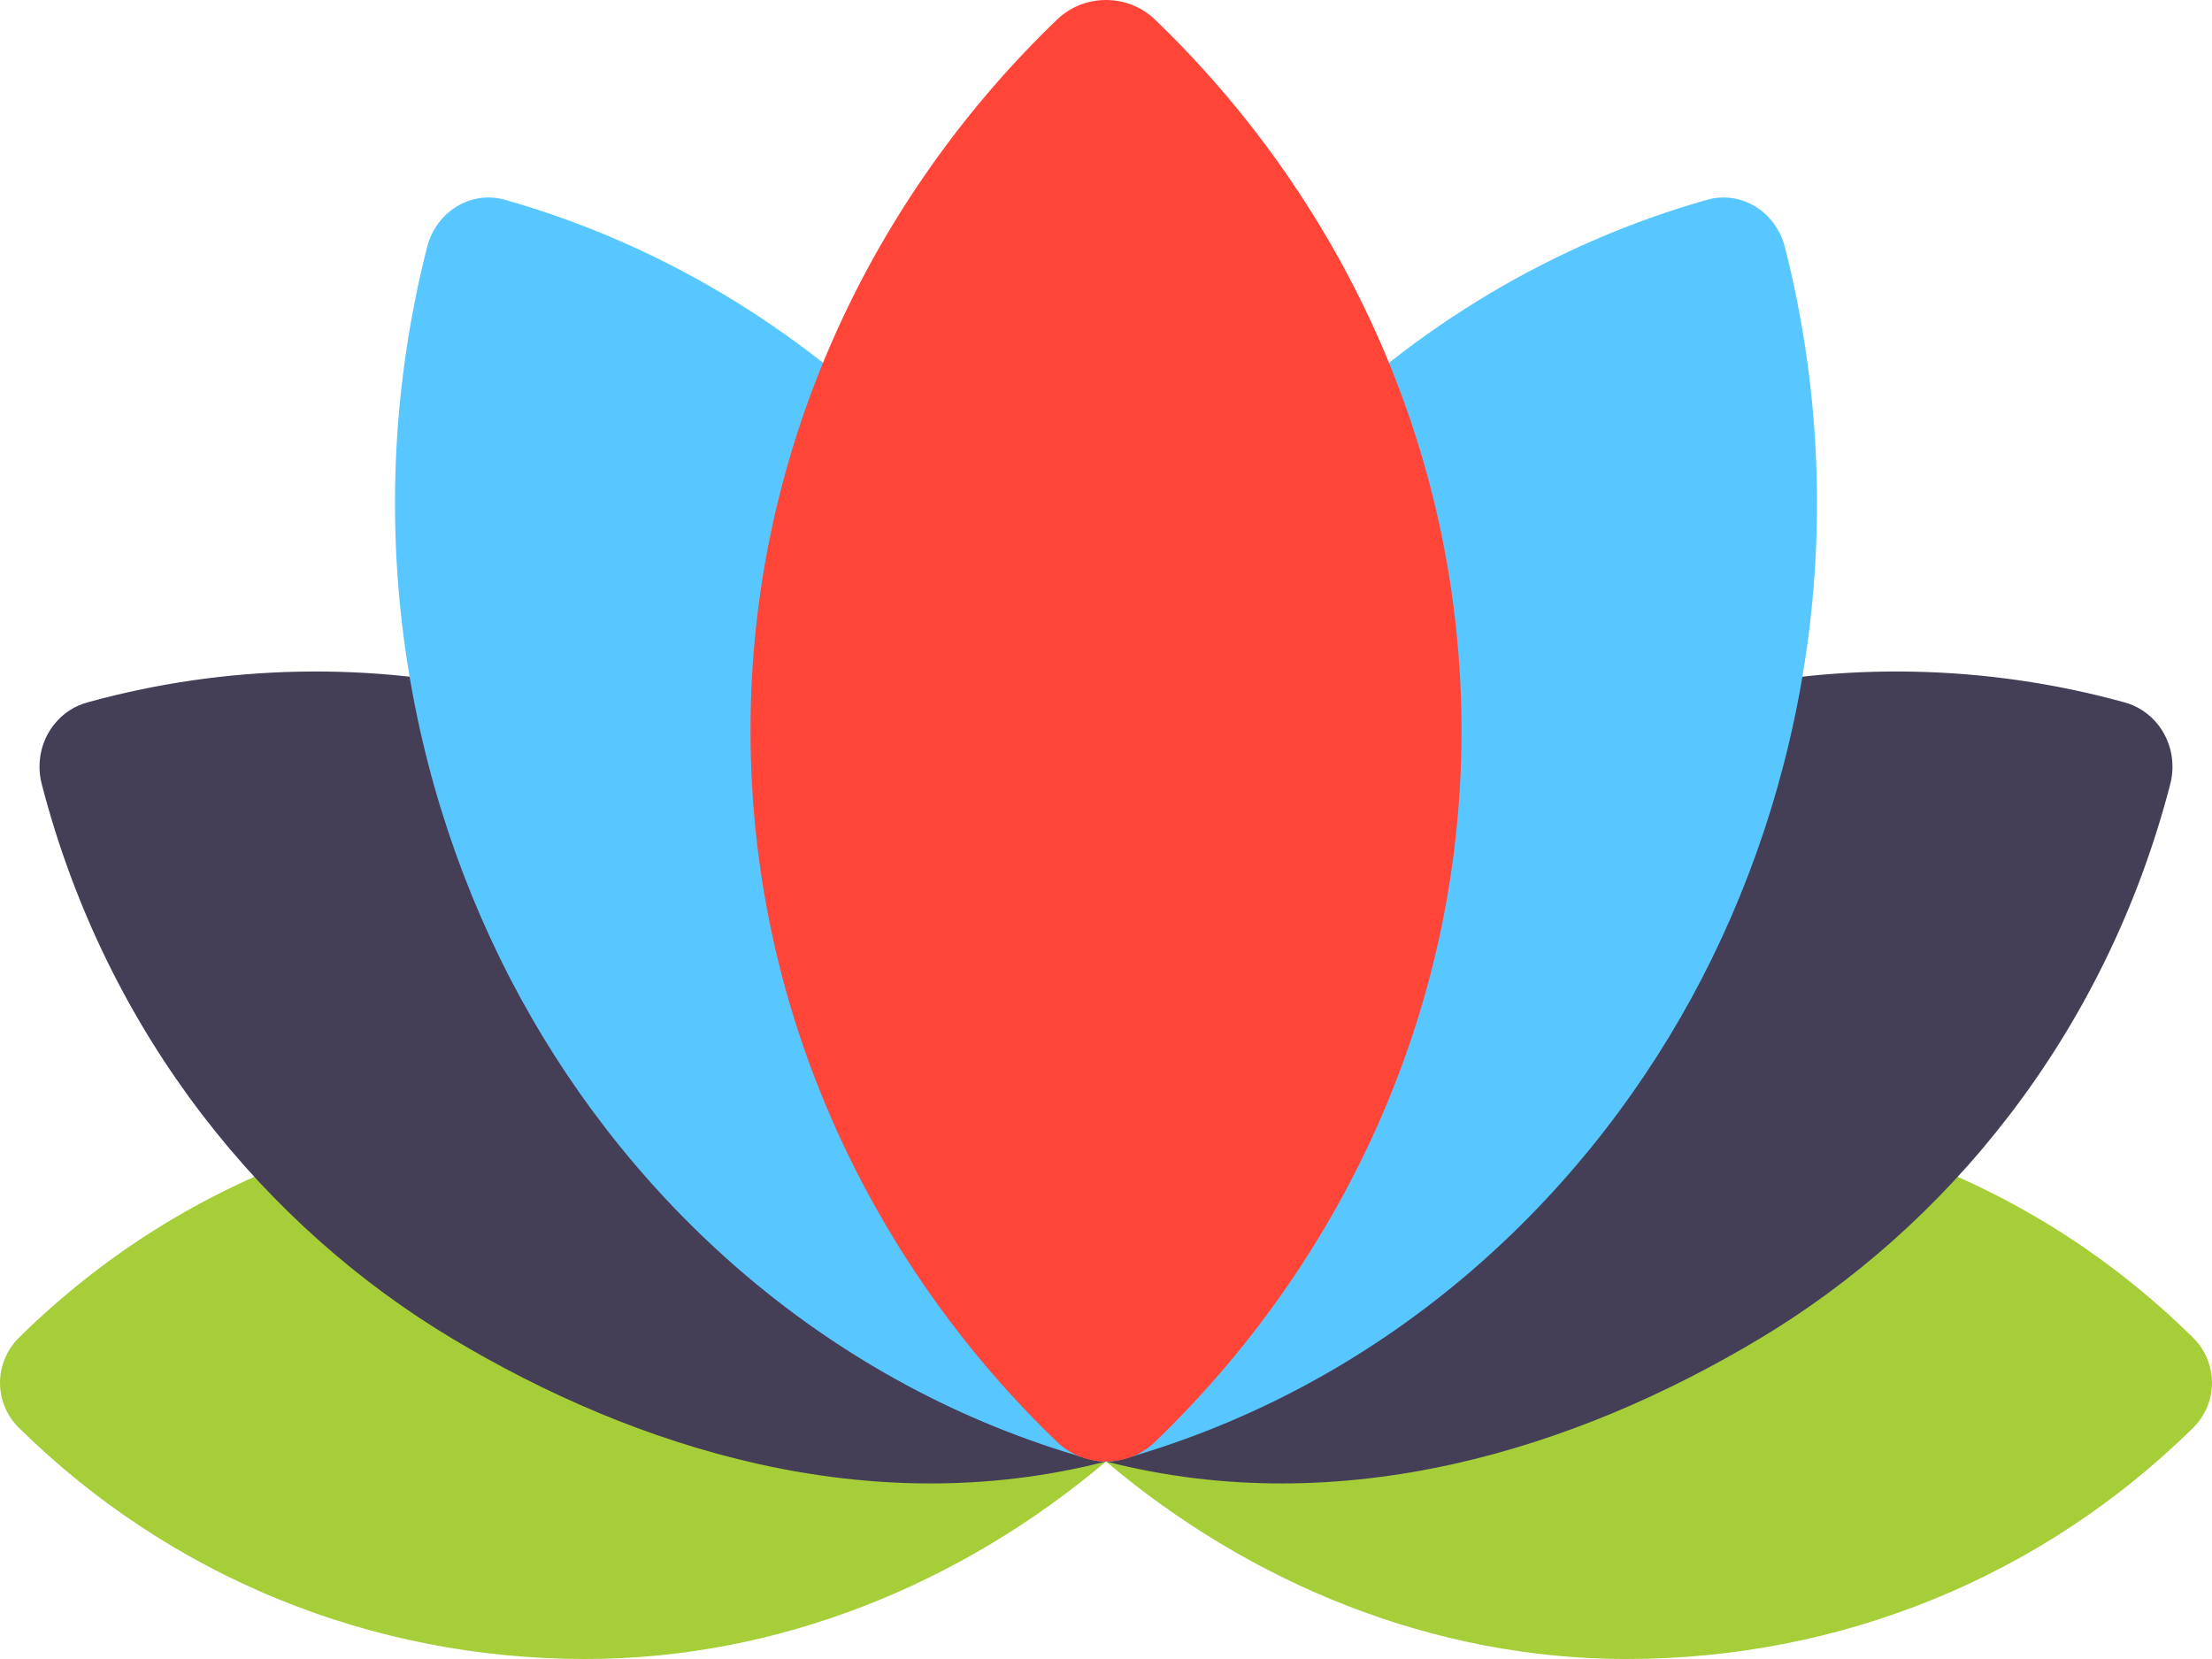
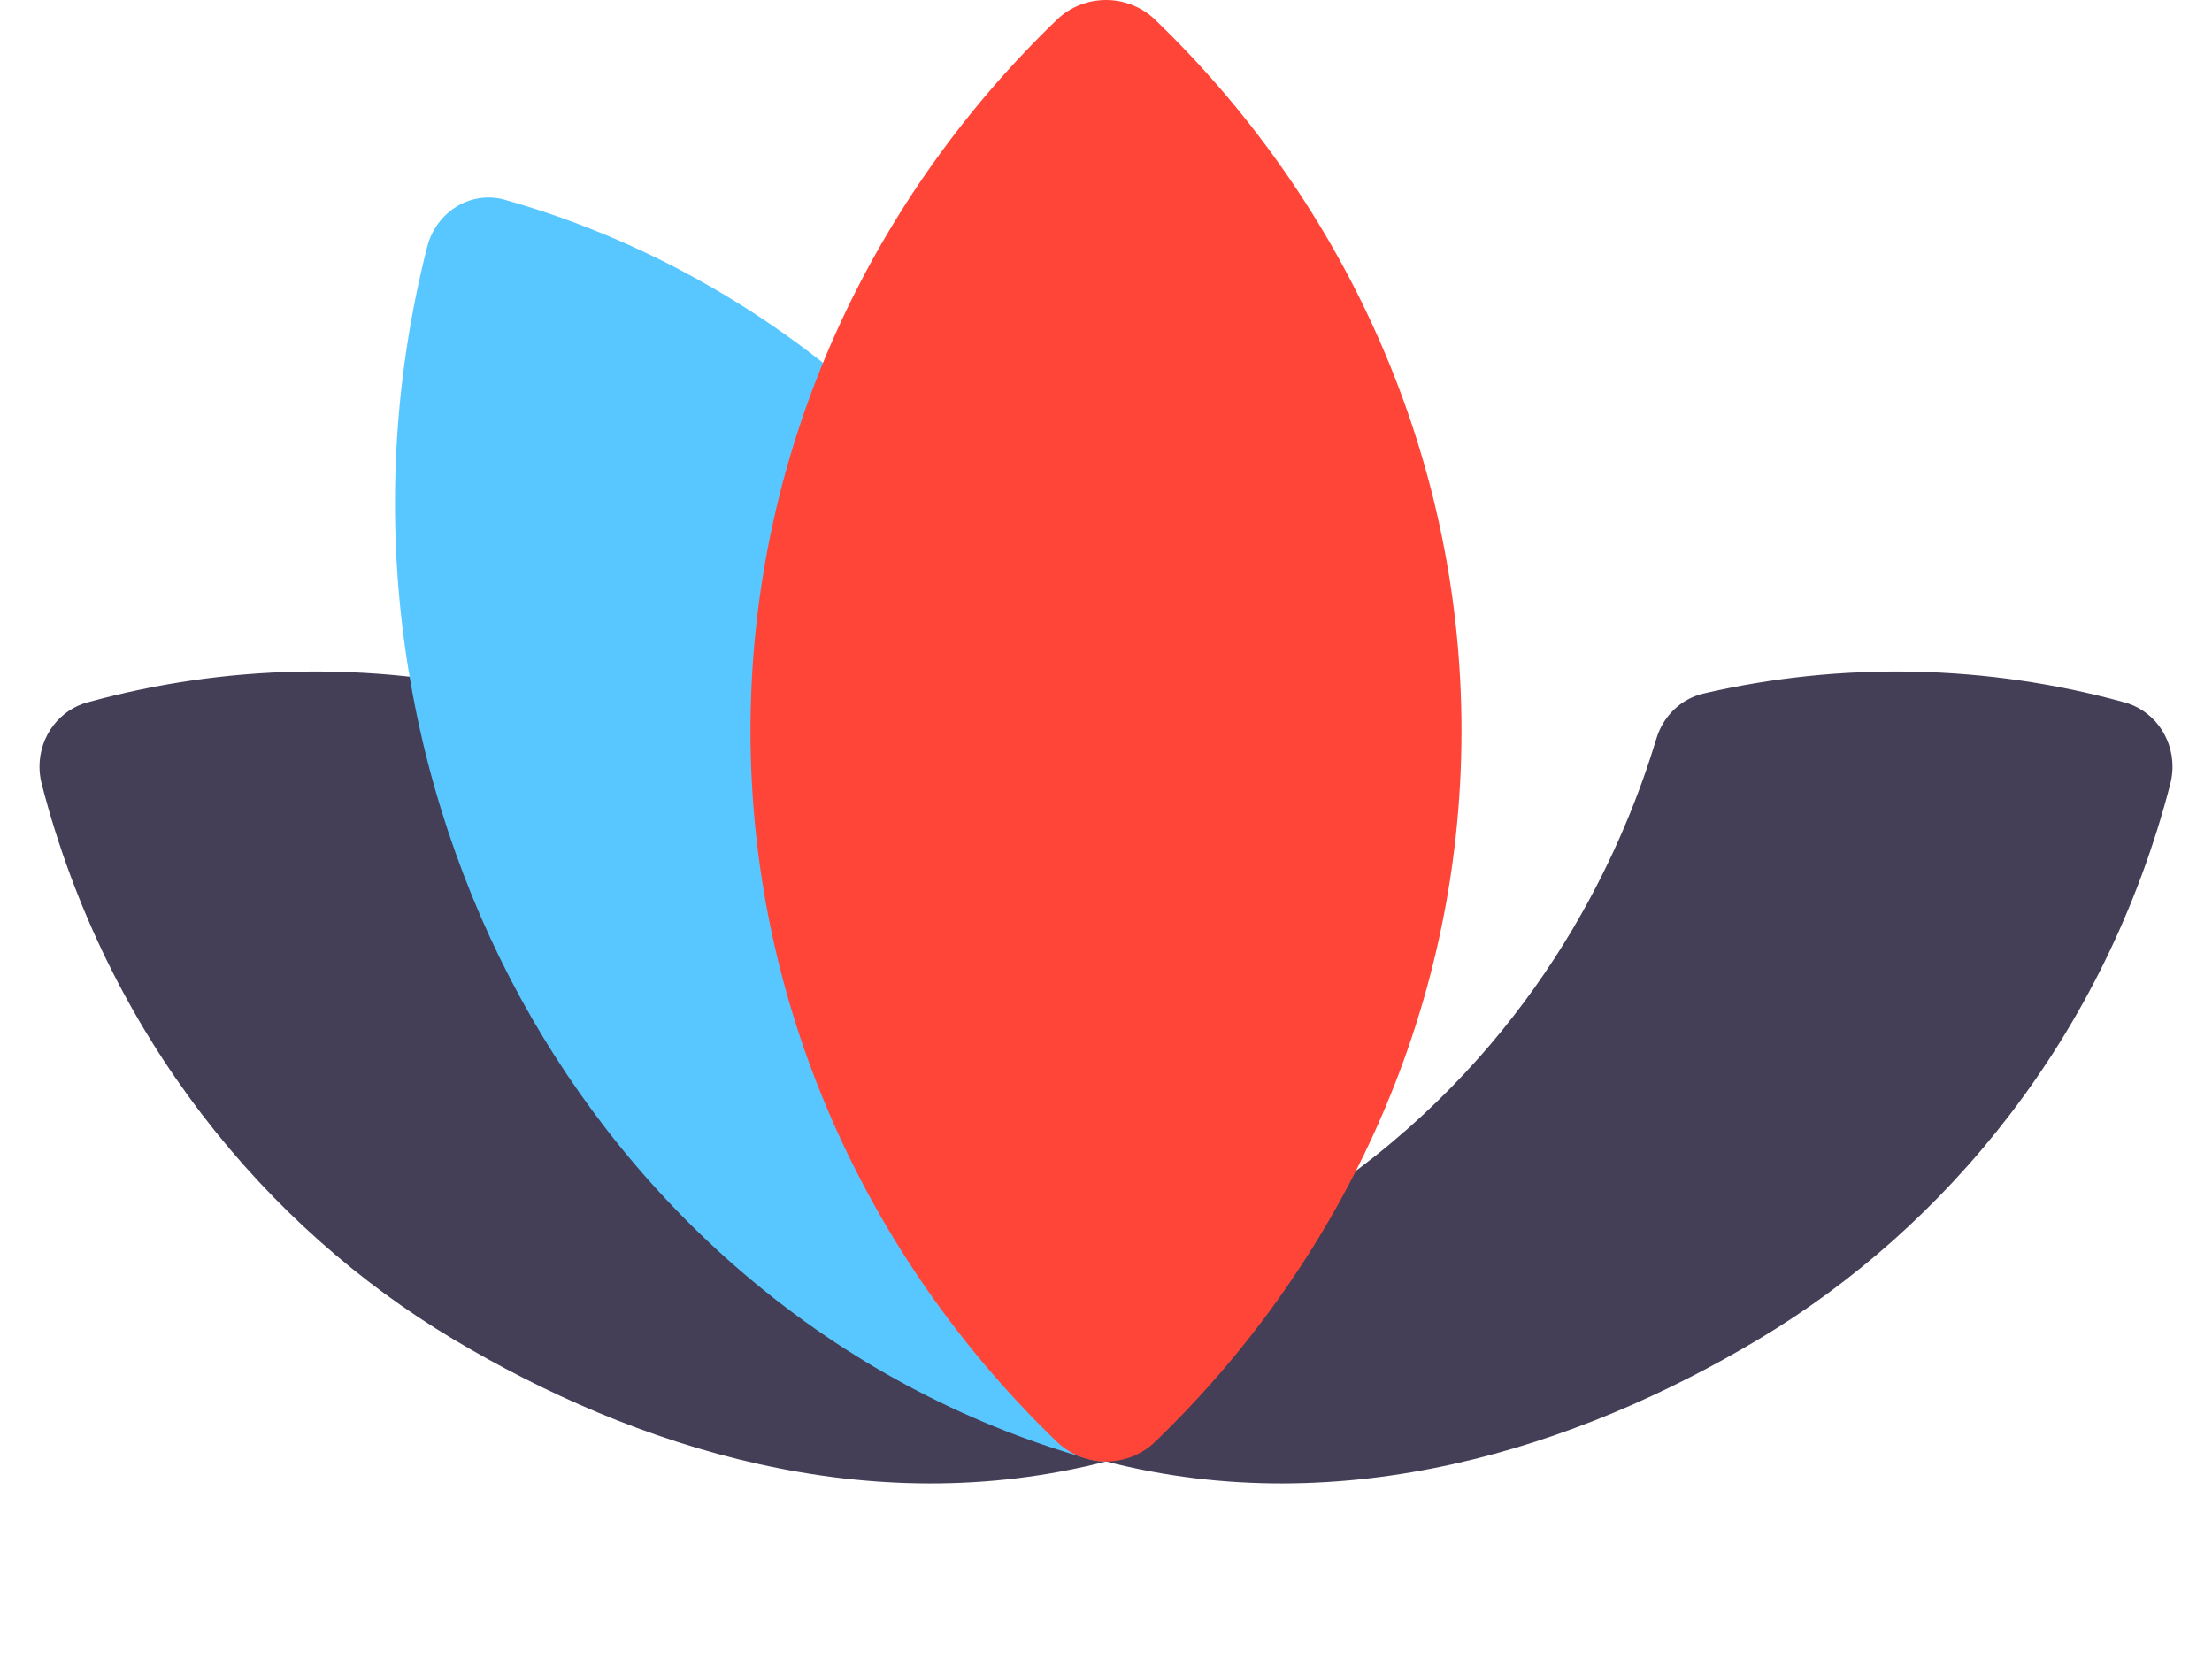
<svg xmlns="http://www.w3.org/2000/svg" width="56" height="42" viewBox="0 0 56 42" fill="none">
-   <path d="M55.519 33.864C53.306 31.683 50.691 30.076 47.749 29.087C47.194 28.9 46.581 29.019 46.14 29.399C45.947 29.564 38.874 36.188 28.451 33.453C28.306 33.413 28.154 33.391 28.001 33.391L28 37C31.67 40.101 36.293 42 41.18 42C46.597 42 51.689 39.922 55.519 36.15C55.827 35.847 56 35.436 56 35.007C56 34.579 55.827 34.167 55.519 33.864Z" fill="#A6CE38" />
-   <path d="M0.481 33.864C2.694 31.683 5.309 30.076 8.251 29.087C8.806 28.9 9.419 29.019 9.86 29.399C10.053 29.564 17.126 36.188 27.549 33.453C27.694 33.413 27.846 33.391 27.999 33.391L28 37C24.33 40.101 19.707 42 14.82 42C9.403 42 4.311 39.922 0.481 36.15C0.173 35.847 0 35.436 0 35.007C0 34.579 0.173 34.167 0.481 33.864Z" fill="#A6CE38" />
  <path d="M53.756 17.774C50.295 16.822 46.621 16.746 43.127 17.558C42.562 17.689 42.107 18.123 41.935 18.696C41.181 21.195 39.325 25.68 34.802 29.276C32.757 30.902 30.47 32.1 28 32.843V37C34.025 38.546 39.921 36.658 44.535 33.898C49.246 31.081 53.289 26.242 54.945 19.844C54.981 19.702 55 19.556 55 19.409C55 18.616 54.469 17.951 53.756 17.774Z" fill="#443F57" />
  <path d="M2.244 17.774C5.705 16.822 9.379 16.746 12.873 17.558C13.438 17.689 13.893 18.123 14.065 18.696C14.819 21.195 16.675 25.68 21.198 29.276C23.244 30.902 25.53 32.1 28 32.843V37C21.975 38.546 16.079 36.658 11.465 33.898C6.754 31.081 2.711 26.242 1.055 19.844C1.019 19.702 1 19.556 1 19.409C1 18.616 1.53 17.951 2.244 17.774Z" fill="#443F57" />
-   <path d="M45.189 6.261C44.959 5.354 44.076 4.815 43.217 5.058C39.358 6.15 35.796 8.273 32.916 11.198C32.501 11.619 32.331 12.242 32.469 12.832C32.988 15.051 33.937 20.523 31.471 26.811C30.612 29.001 29.448 31.007 28.001 32.795L28 37C28.138 37 28.28 36.981 28.419 36.942C34.977 35.085 39.933 30.551 42.82 25.27C45.707 19.989 46.947 13.187 45.189 6.261Z" fill="#59C7FF" />
  <path d="M10.811 6.261C11.041 5.354 11.924 4.815 12.783 5.058C16.642 6.15 20.204 8.273 23.084 11.198C23.499 11.619 23.669 12.242 23.531 12.832C23.012 15.051 22.063 20.523 24.529 26.811C25.388 29.001 26.552 31.007 27.999 32.795L28 37C27.862 37 27.72 36.981 27.581 36.942C21.023 35.085 16.067 30.551 13.18 25.27C10.293 19.989 9.053 13.187 10.811 6.261Z" fill="#59C7FF" />
  <path d="M28 37C27.538 37 27.093 36.823 26.766 36.509C22.201 32.124 19 25.789 19 18.5C19 11.214 22.197 4.879 26.766 0.491C27.093 0.177 27.537 0 28 0C28.462 0 28.907 0.177 29.234 0.491C33.8 4.877 37 11.211 37 18.5C37 25.791 33.798 32.126 29.234 36.509C28.907 36.824 28.463 37 28 37Z" fill="#FF4538" />
</svg>